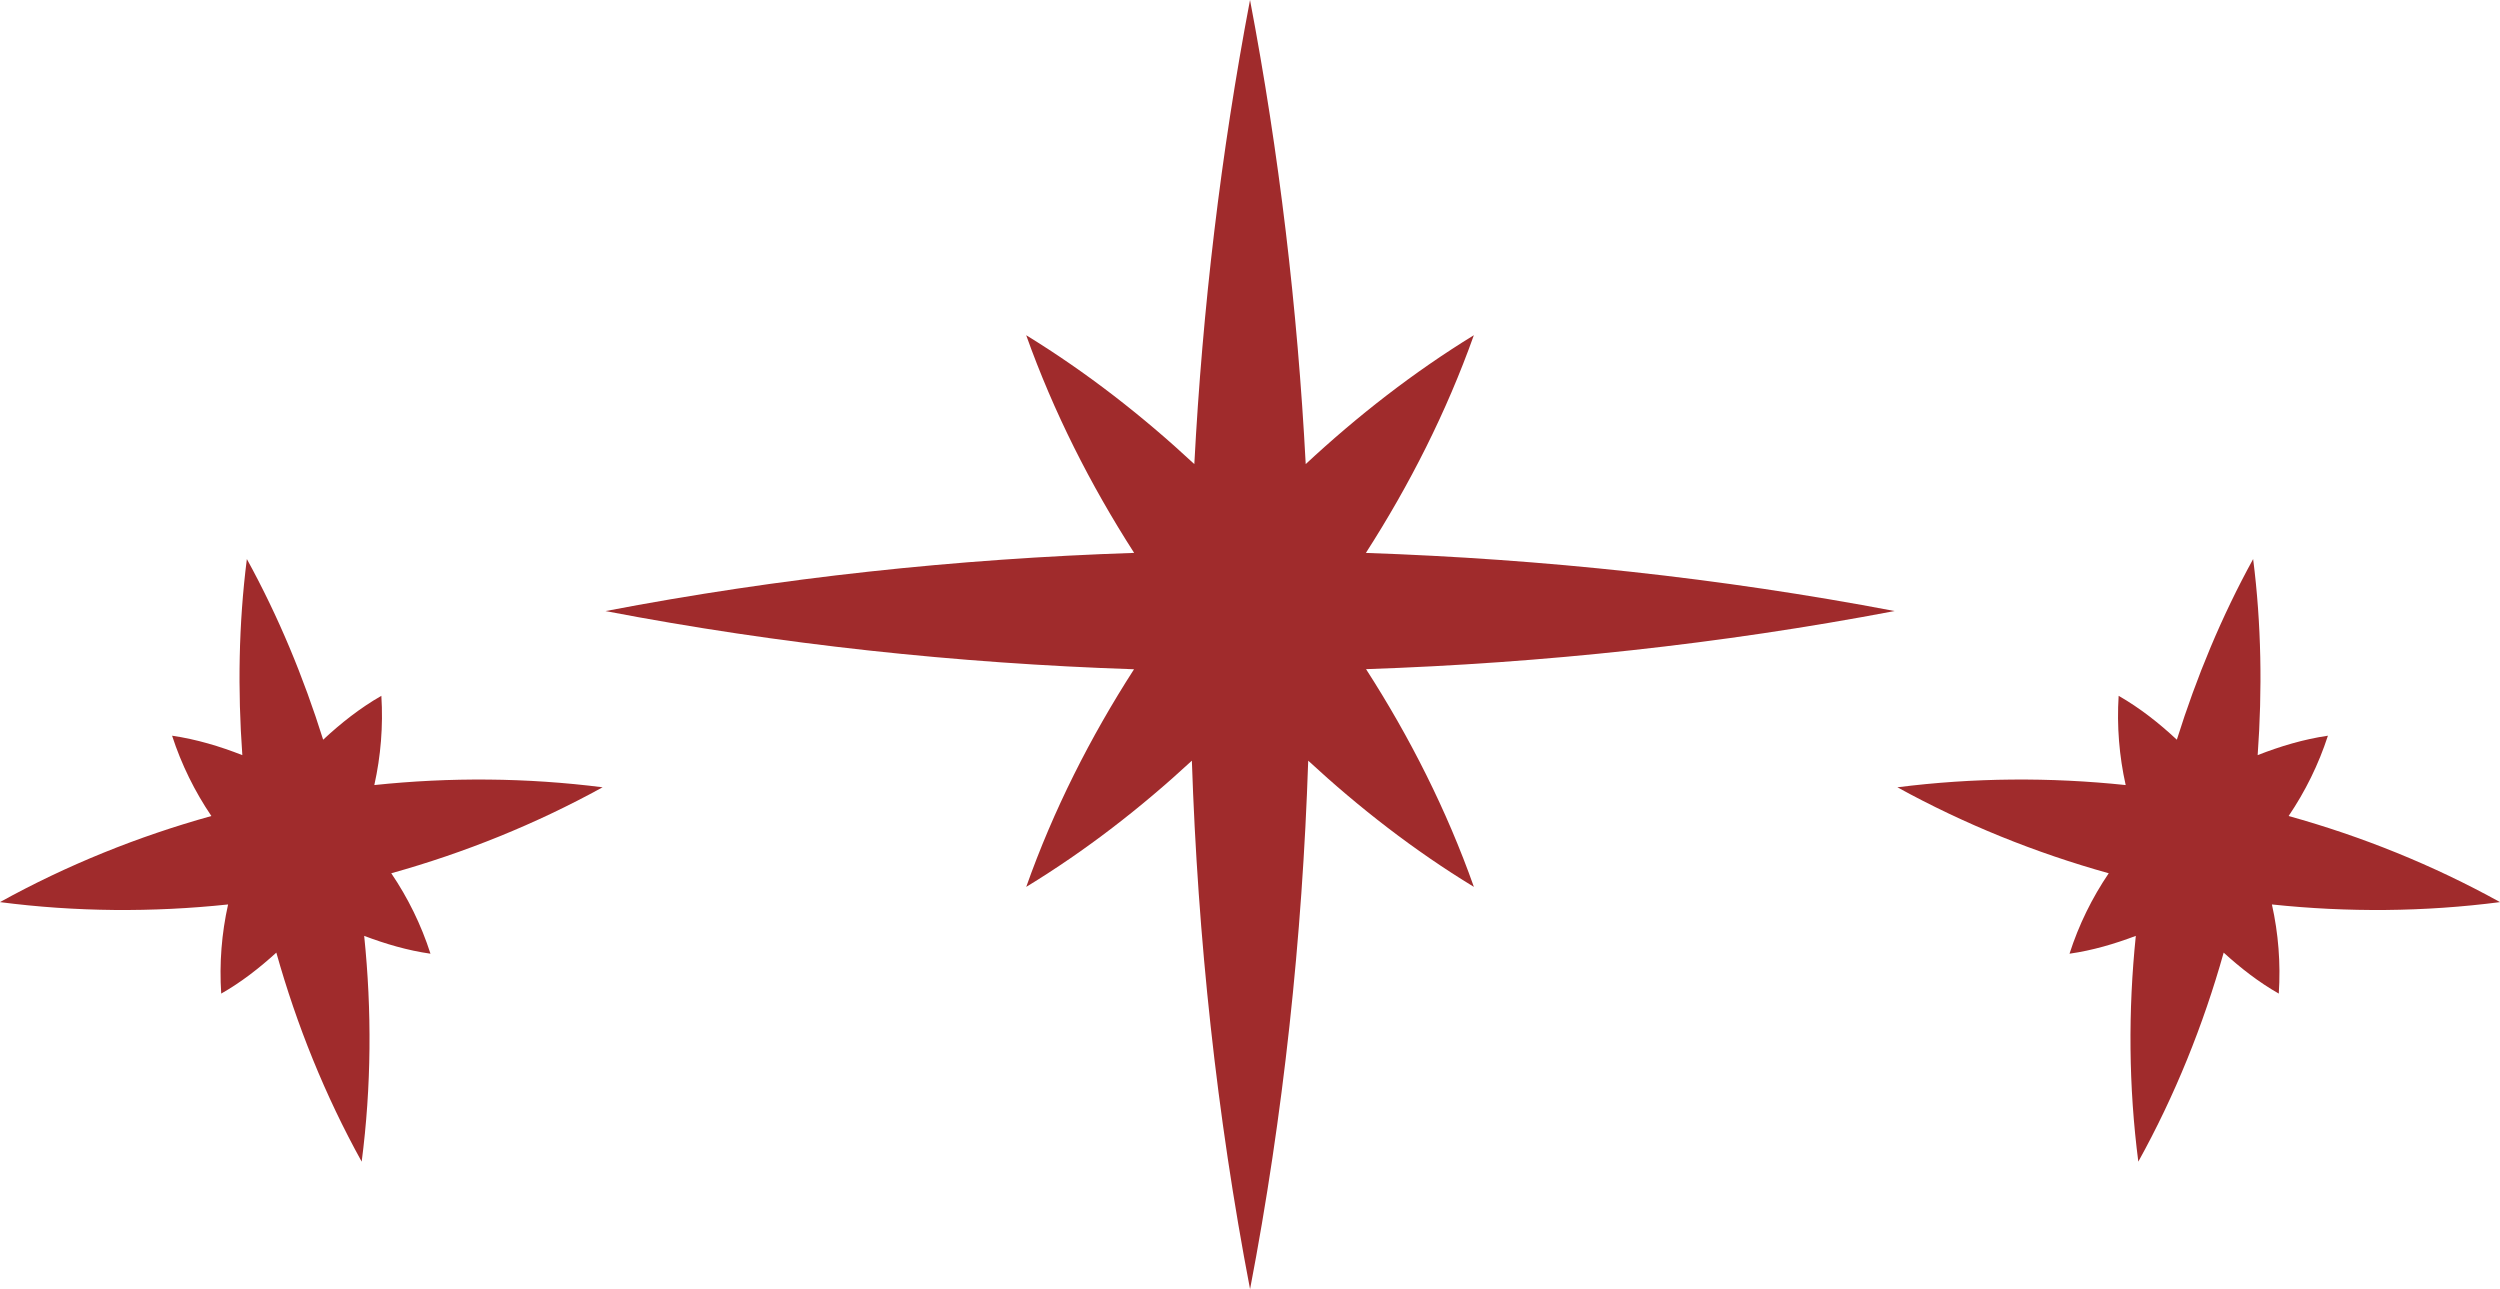
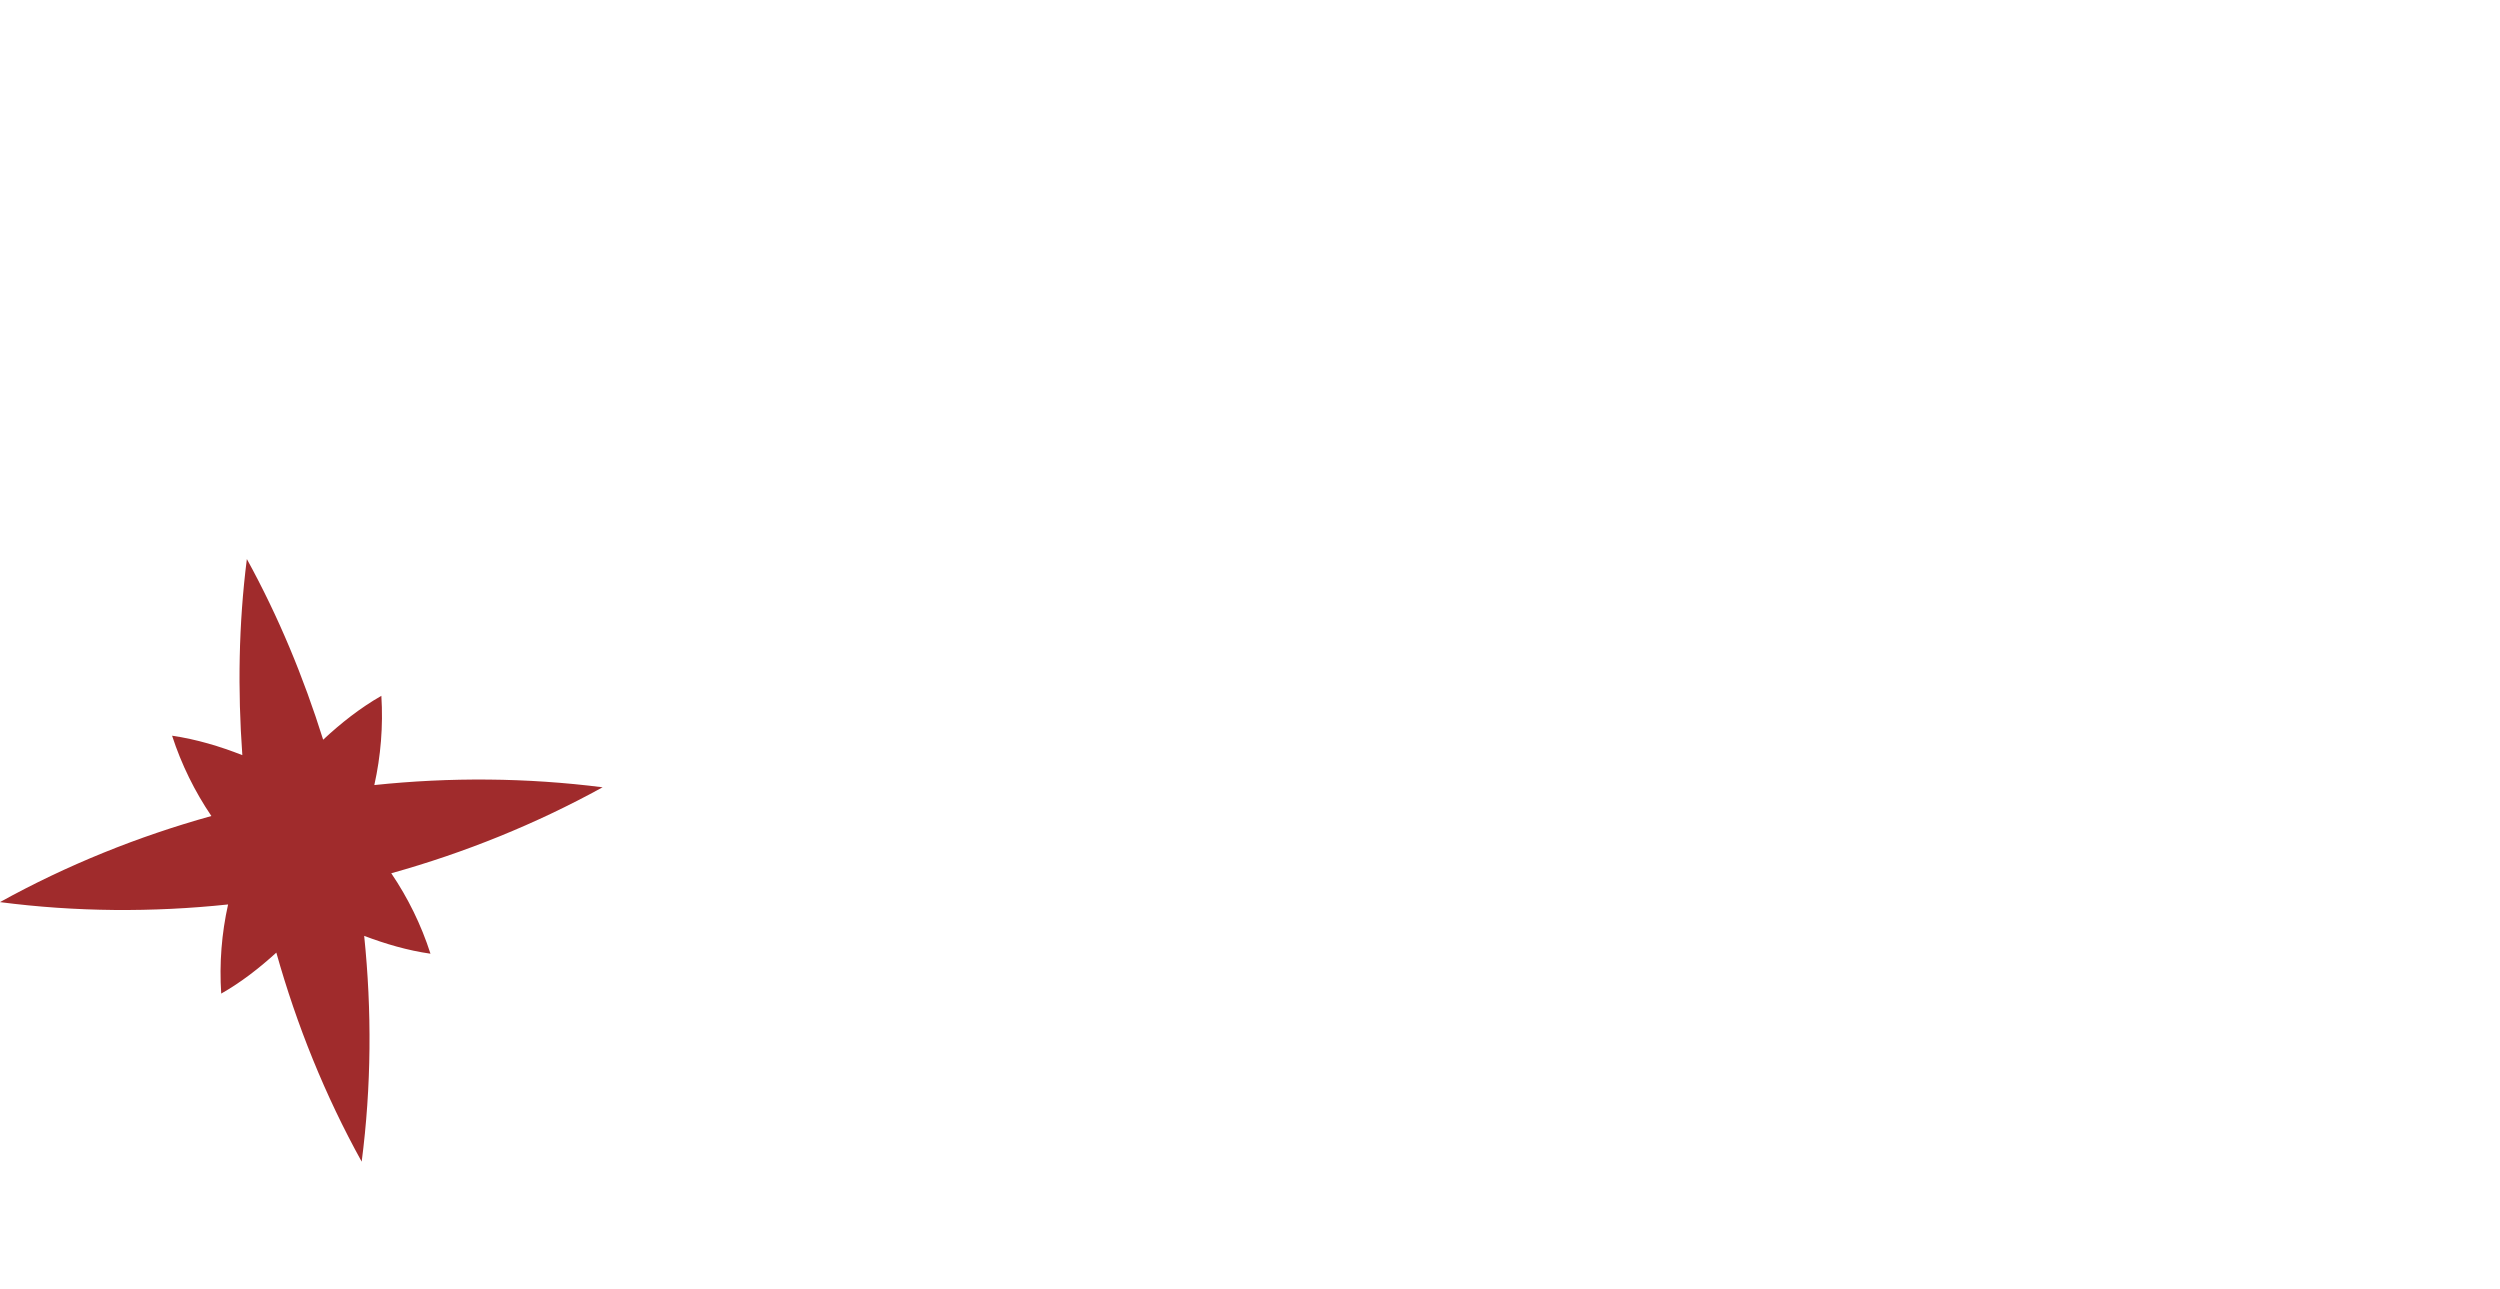
<svg xmlns="http://www.w3.org/2000/svg" viewBox="0 0 640.55 330.3" data-sanitized-data-name="Livello 1" data-name="Livello 1" id="Livello_1">
  <defs>
    <style>
      .cls-1 {
        fill: #a02b2c;
      }
    </style>
  </defs>
  <g>
    <path d="M95.91,201.14c1.65-7.41,2.29-15.1,1.8-22.86-5.48,3.15-10.38,7.02-14.91,11.25-5.02-15.99-11.44-31.55-19.55-46.29-2.12,16.69-2.36,33.53-1.16,50.24-5.76-2.26-11.75-4.06-18-4.98,2.4,7.39,5.82,14.3,10.07,20.58-18.79,5.22-37.01,12.57-54.17,22.06,19.43,2.52,39.06,2.65,58.45.6-1.65,7.4-2.27,15.08-1.76,22.84,5.18-2.95,9.8-6.57,14.12-10.5,5.22,18.58,12.48,36.59,21.87,53.56,2.49-19.23,2.62-38.66.64-57.85,5.46,2.06,11.09,3.73,16.99,4.57-2.38-7.41-5.79-14.33-10.05-20.61,18.78-5.24,36.99-12.59,54.15-22.03-19.44-2.47-39.09-2.61-58.49-.57Z" class="cls-1" />
-     <path d="M544.64,201.14c-1.65-7.41-2.29-15.1-1.8-22.86,5.48,3.15,10.38,7.02,14.91,11.25,5.02-15.99,11.44-31.55,19.55-46.29,2.12,16.69,2.36,33.53,1.16,50.24,5.76-2.26,11.75-4.06,18-4.98-2.4,7.39-5.82,14.3-10.07,20.58,18.79,5.22,37.01,12.57,54.17,22.06-19.43,2.52-39.06,2.65-58.45.6,1.65,7.4,2.27,15.08,1.76,22.84-5.18-2.95-9.8-6.57-14.12-10.5-5.22,18.58-12.48,36.59-21.87,53.56-2.49-19.23-2.62-38.66-.64-57.85-5.46,2.06-11.09,3.73-16.99,4.57,2.38-7.41,5.79-14.33,10.05-20.61-18.78-5.24-36.99-12.59-54.15-22.03,19.44-2.47,39.09-2.61,58.49-.57Z" class="cls-1" />
  </g>
-   <path d="M349.96,141.68c11.22-17.47,20.66-36.12,27.67-55.79-15.5,9.51-29.83,20.69-43.08,33.02-2.1-39.88-6.8-79.63-14.27-118.91-7.47,39.28-12.17,79.03-14.27,118.91-13.25-12.33-27.58-23.51-43.08-33.02,7.01,19.67,16.44,38.3,27.66,55.77-45.43,1.51-90.75,6.34-135.45,14.91,44.69,8.56,90,13.39,135.42,14.91-11.23,17.45-20.66,36.08-27.62,55.76,15.28-9.31,29.39-20.27,42.44-32.34,1.51,45.42,6.34,90.72,14.91,135.41,8.56-44.69,13.39-90,14.9-135.41,13.06,12.07,27.17,23.04,42.45,32.34-6.97-19.69-16.4-38.33-27.63-55.79,45.42-1.54,90.73-6.39,135.43-14.89-44.71-8.5-90.04-13.34-135.47-14.89Z" class="cls-1" />
</svg>